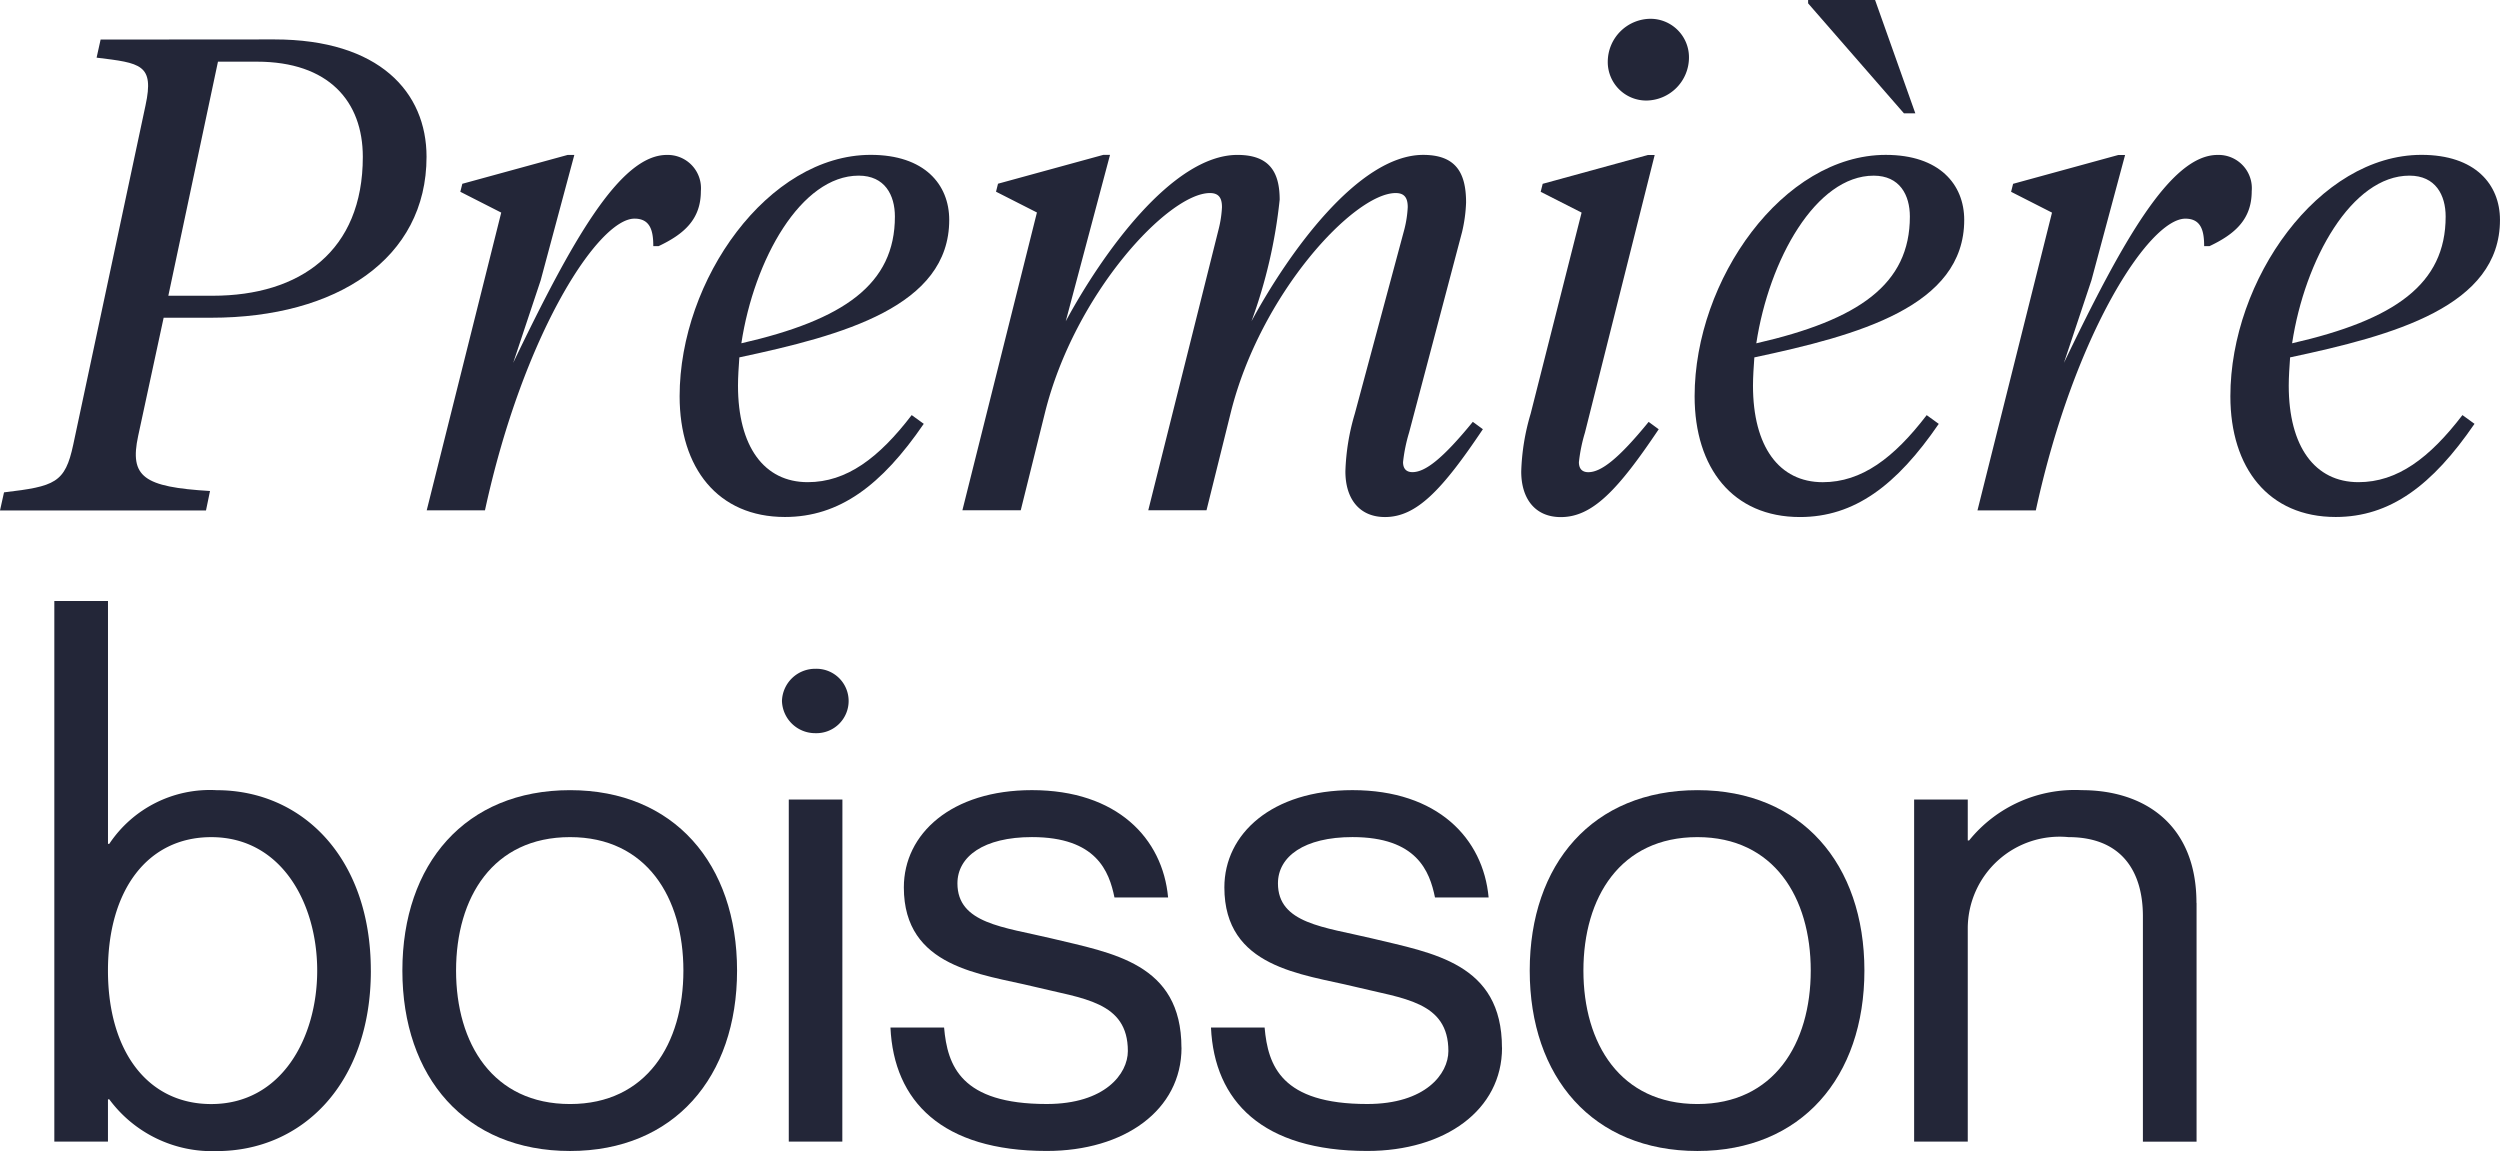
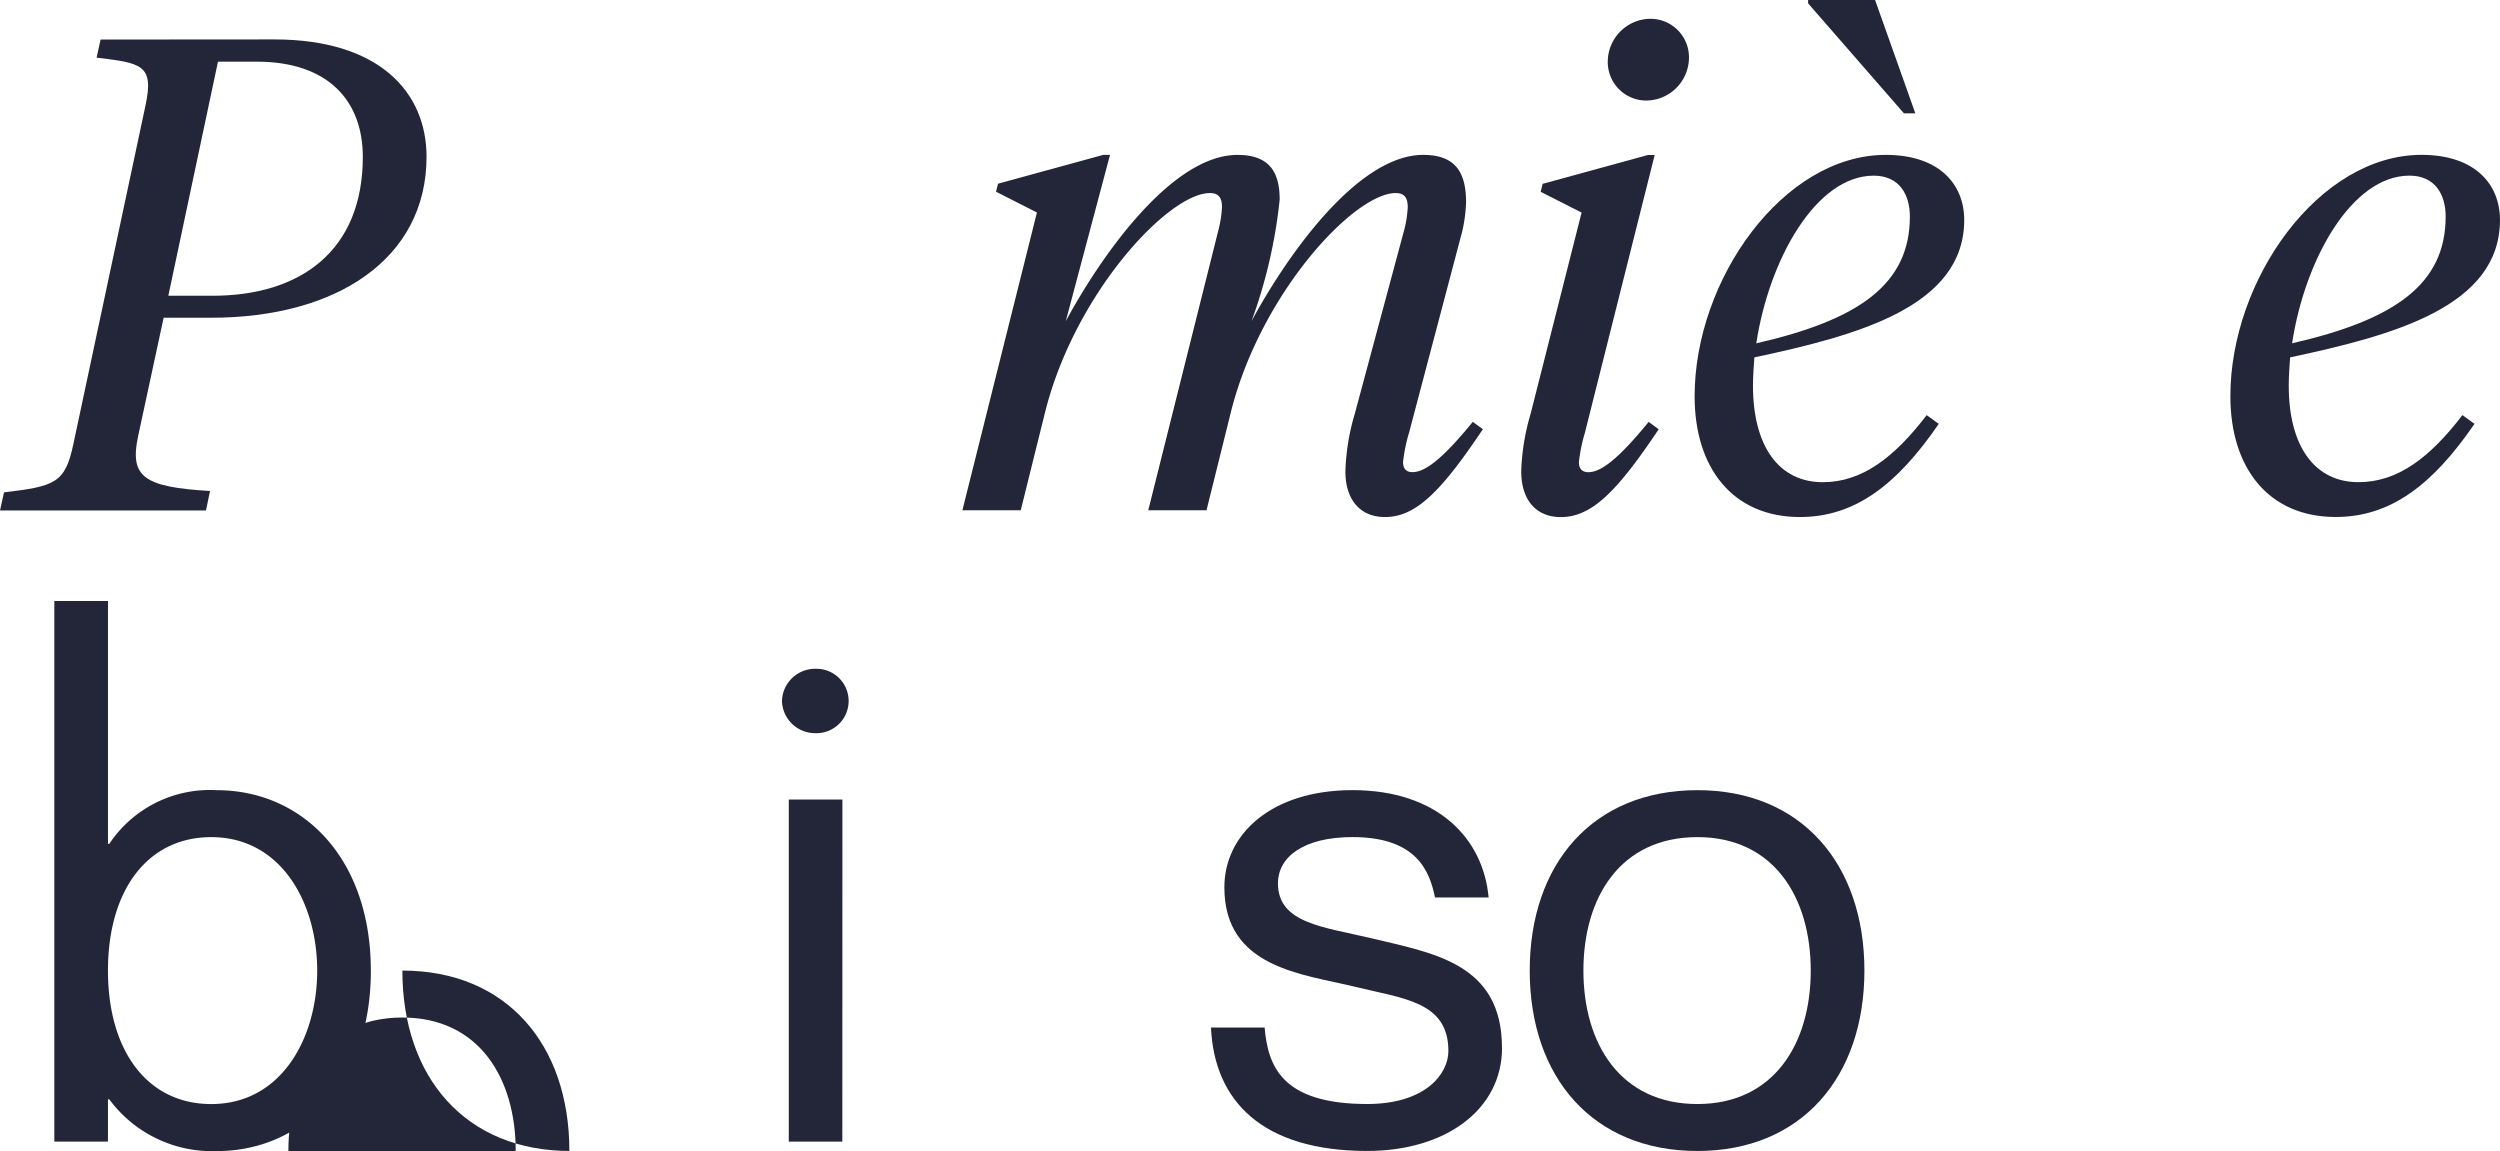
<svg xmlns="http://www.w3.org/2000/svg" id="Groupe_182" data-name="Groupe 182" width="93.924" height="43.242" viewBox="0 0 93.924 43.242">
  <defs>
    <clipPath id="clip-path">
      <rect id="Rectangle_26" data-name="Rectangle 26" width="93.924" height="43.242" fill="#232638" />
    </clipPath>
  </defs>
  <g id="Groupe_181" data-name="Groupe 181" clip-path="url(#clip-path)">
    <path id="Tracé_70" data-name="Tracé 70" d="M10.305,4.9c3.956,0,5.72,1.991,5.72,4.409,0,3.83-3.376,6.047-8.088,6.047H6.148L5.19,19.8c-.328,1.537.2,1.915,2.7,2.066l-.151.731H0l.151-.68c1.915-.227,2.293-.353,2.6-1.789L5.468,7.374C5.8,5.837,5.291,5.787,3.629,5.585l.151-.68ZM6.324,14.53H7.987c3.3,0,5.644-1.688,5.644-5.216,0-2.091-1.285-3.578-3.981-3.578H8.189Z" transform="translate(0 -3.419)" fill="#232638" />
-     <path id="Tracé_71" data-name="Tracé 71" d="M57.182,23.918l-1.033,3.1c2.192-4.56,4.006-7.811,5.77-7.811A1.25,1.25,0,0,1,63.2,20.567c0,1.059-.63,1.613-1.587,2.066h-.2c0-.554-.1-1.033-.705-1.033-1.361,0-4.183,4.333-5.619,10.96H52.9l2.8-11.187-1.537-.782.075-.3,3.956-1.084h.252Z" transform="translate(-36.869 -13.386)" fill="#232638" />
-     <path id="Tracé_72" data-name="Tracé 72" d="M86.505,26.815c-.025.353-.051.731-.051,1.058,0,2.293.983,3.628,2.62,3.628,1.462,0,2.671-.907,3.906-2.52l.453.328c-1.587,2.318-3.174,3.5-5.216,3.5-2.519,0-3.956-1.839-3.956-4.535,0-4.384,3.326-9.07,7.181-9.07,2.015,0,2.948,1.109,2.948,2.444,0,3.25-3.981,4.334-7.886,5.165m.075-.529c3.855-.882,5.77-2.217,5.77-4.762,0-.806-.378-1.537-1.36-1.537-2.167,0-3.931,3.149-4.409,6.3" transform="translate(-58.728 -13.386)" fill="#232638" />
    <path id="Tracé_73" data-name="Tracé 73" d="M131.236,20.894a18.972,18.972,0,0,1-1.058,4.56c1.36-2.52,4.006-6.249,6.45-6.249,1.234,0,1.612.68,1.612,1.789a5.6,5.6,0,0,1-.151,1.109l-1.99,7.534a6.052,6.052,0,0,0-.227,1.109c0,.252.126.378.353.378.479,0,1.134-.5,2.268-1.89l.378.277c-1.537,2.293-2.495,3.3-3.678,3.3-.958,0-1.487-.68-1.487-1.713a8.412,8.412,0,0,1,.353-2.167L135.922,22a4.173,4.173,0,0,0,.126-.832c0-.353-.126-.529-.453-.529-1.562,0-5.09,3.78-6.2,8.264l-.907,3.653H126.3L128.943,22a4.175,4.175,0,0,0,.126-.832c0-.353-.126-.529-.453-.529-1.562,0-5.09,3.78-6.2,8.264l-.907,3.653h-2.192l2.8-11.187-1.537-.781.075-.3,3.956-1.084h.252L123.2,25.455c1.36-2.52,4.006-6.249,6.45-6.249,1.234,0,1.587.68,1.587,1.688" transform="translate(-83.16 -13.386)" fill="#232638" />
    <path id="Tracé_74" data-name="Tracé 74" d="M190.866,9.61l-1.537-.781.075-.3,3.956-1.084h.252l-2.62,10.431a6.052,6.052,0,0,0-.227,1.109c0,.252.126.378.353.378.479,0,1.134-.5,2.267-1.89l.378.277c-1.537,2.293-2.494,3.3-3.678,3.3-.957,0-1.487-.68-1.487-1.713a8.409,8.409,0,0,1,.353-2.167Zm.983-5.669a1.619,1.619,0,0,1,1.587-1.612A1.447,1.447,0,0,1,194.9,3.789,1.619,1.619,0,0,1,193.31,5.4a1.446,1.446,0,0,1-1.461-1.461" transform="translate(-131.446 -1.623)" fill="#232638" />
    <path id="Tracé_75" data-name="Tracé 75" d="M212.343,13.429c-.025.353-.051.731-.051,1.059,0,2.293.983,3.628,2.621,3.628,1.461,0,2.671-.907,3.905-2.519l.453.328c-1.587,2.318-3.174,3.5-5.216,3.5-2.519,0-3.956-1.839-3.956-4.535,0-4.384,3.326-9.071,7.181-9.071,2.015,0,2.948,1.109,2.948,2.444,0,3.25-3.981,4.334-7.887,5.165m.075-.529c3.855-.882,5.77-2.217,5.77-4.762,0-.806-.378-1.537-1.36-1.537-2.167,0-3.931,3.149-4.41,6.3M216.879,0l1.512,4.258h-.428l-3.6-4.132V0Z" transform="translate(-146.433)" fill="#232638" />
-     <path id="Tracé_76" data-name="Tracé 76" d="M249.439,23.918l-1.033,3.1c2.192-4.56,4.006-7.811,5.77-7.811a1.25,1.25,0,0,1,1.285,1.361c0,1.059-.63,1.613-1.587,2.066h-.2c0-.554-.1-1.033-.705-1.033-1.361,0-4.183,4.333-5.619,10.96h-2.192l2.8-11.187-1.537-.782.075-.3,3.956-1.084h.252Z" transform="translate(-170.865 -13.386)" fill="#232638" />
    <path id="Tracé_77" data-name="Tracé 77" d="M278.762,26.815c-.025.353-.051.731-.051,1.058,0,2.293.983,3.628,2.62,3.628,1.462,0,2.671-.907,3.906-2.52l.453.328c-1.587,2.318-3.174,3.5-5.216,3.5-2.519,0-3.956-1.839-3.956-4.535,0-4.384,3.326-9.07,7.181-9.07,2.016,0,2.948,1.109,2.948,2.444,0,3.25-3.981,4.334-7.886,5.165m.075-.529c3.855-.882,5.77-2.217,5.77-4.762,0-.806-.378-1.537-1.36-1.537-2.167,0-3.931,3.149-4.409,6.3" transform="translate(-192.724 -13.386)" fill="#232638" />
    <path id="Tracé_78" data-name="Tracé 78" d="M18.627,88.4c0,4.233-2.57,6.778-5.795,6.778A4.8,4.8,0,0,1,8.8,93.234h-.05v1.587H6.735V74.512H8.751v9.123H8.8a4.54,4.54,0,0,1,4.031-2.016c3.225,0,5.795,2.545,5.795,6.778m-2.015,0c0-2.519-1.335-5.014-3.981-5.014-2.394,0-3.88,1.99-3.88,5.014s1.486,5.014,3.88,5.014c2.646,0,3.981-2.495,3.981-5.014" transform="translate(-4.694 -51.932)" fill="#232638" />
-     <path id="Tracé_79" data-name="Tracé 79" d="M56.189,111.519c-3.931,0-6.3-2.771-6.3-6.778s2.368-6.778,6.3-6.778c3.906,0,6.274,2.772,6.274,6.778s-2.368,6.778-6.274,6.778m0-1.764c2.872,0,4.258-2.268,4.258-5.014s-1.386-5.014-4.258-5.014c-2.9,0-4.283,2.268-4.283,5.014s1.386,5.014,4.283,5.014" transform="translate(-34.772 -68.277)" fill="#232638" />
+     <path id="Tracé_79" data-name="Tracé 79" d="M56.189,111.519c-3.931,0-6.3-2.771-6.3-6.778c3.906,0,6.274,2.772,6.274,6.778s-2.368,6.778-6.274,6.778m0-1.764c2.872,0,4.258-2.268,4.258-5.014s-1.386-5.014-4.258-5.014c-2.9,0-4.283,2.268-4.283,5.014s1.386,5.014,4.283,5.014" transform="translate(-34.772 -68.277)" fill="#232638" />
    <path id="Tracé_80" data-name="Tracé 80" d="M96.944,84.124a1.248,1.248,0,0,1,1.26-1.209,1.21,1.21,0,1,1,0,2.419,1.248,1.248,0,0,1-1.26-1.209m2.268,16.554H97.2V87.828h2.015Z" transform="translate(-67.566 -57.789)" fill="#232638" />
-     <path id="Tracé_81" data-name="Tracé 81" d="M121.331,107.638c0,2.343-2.142,3.88-5.064,3.88-3.931,0-5.745-1.865-5.871-4.636h2.015c.126,1.436.63,2.872,3.855,2.872,2.192,0,3.049-1.134,3.049-1.99,0-1.864-1.689-1.965-3.528-2.419-1.965-.479-4.888-.706-4.888-3.729,0-2.016,1.789-3.654,4.813-3.654,3.2,0,4.913,1.814,5.115,4.032h-2.015c-.2-.983-.681-2.268-3.1-2.268-1.814,0-2.8.731-2.8,1.739,0,1.512,1.739,1.638,3.528,2.066,2.293.554,4.888.932,4.888,4.107" transform="translate(-76.942 -68.277)" fill="#232638" />
    <path id="Tracé_82" data-name="Tracé 82" d="M161.069,107.638c0,2.343-2.142,3.88-5.064,3.88-3.931,0-5.745-1.865-5.871-4.636h2.015c.126,1.436.63,2.872,3.855,2.872,2.192,0,3.049-1.134,3.049-1.99,0-1.864-1.689-1.965-3.528-2.419-1.965-.479-4.888-.706-4.888-3.729,0-2.016,1.789-3.654,4.813-3.654,3.2,0,4.913,1.814,5.115,4.032H158.55c-.2-.983-.681-2.268-3.1-2.268-1.814,0-2.8.731-2.8,1.739,0,1.512,1.739,1.638,3.528,2.066,2.293.554,4.888.932,4.888,4.107" transform="translate(-104.638 -68.277)" fill="#232638" />
    <path id="Tracé_83" data-name="Tracé 83" d="M195.953,111.519c-3.931,0-6.3-2.771-6.3-6.778s2.368-6.778,6.3-6.778c3.906,0,6.274,2.772,6.274,6.778s-2.368,6.778-6.274,6.778m0-1.764c2.872,0,4.258-2.268,4.258-5.014s-1.386-5.014-4.258-5.014c-2.9,0-4.283,2.268-4.283,5.014s1.386,5.014,4.283,5.014" transform="translate(-132.182 -68.277)" fill="#232638" />
-     <path id="Tracé_84" data-name="Tracé 84" d="M247.93,102.2v8.97h-2.016V102.7c0-1.663-.781-2.973-2.8-2.973a3.451,3.451,0,0,0-3.78,3.426v8.013h-2.015V98.316h2.015v1.537h.05a5.112,5.112,0,0,1,4.233-1.89c2.343,0,4.309,1.285,4.309,4.233" transform="translate(-165.406 -68.277)" fill="#232638" />
  </g>
</svg>